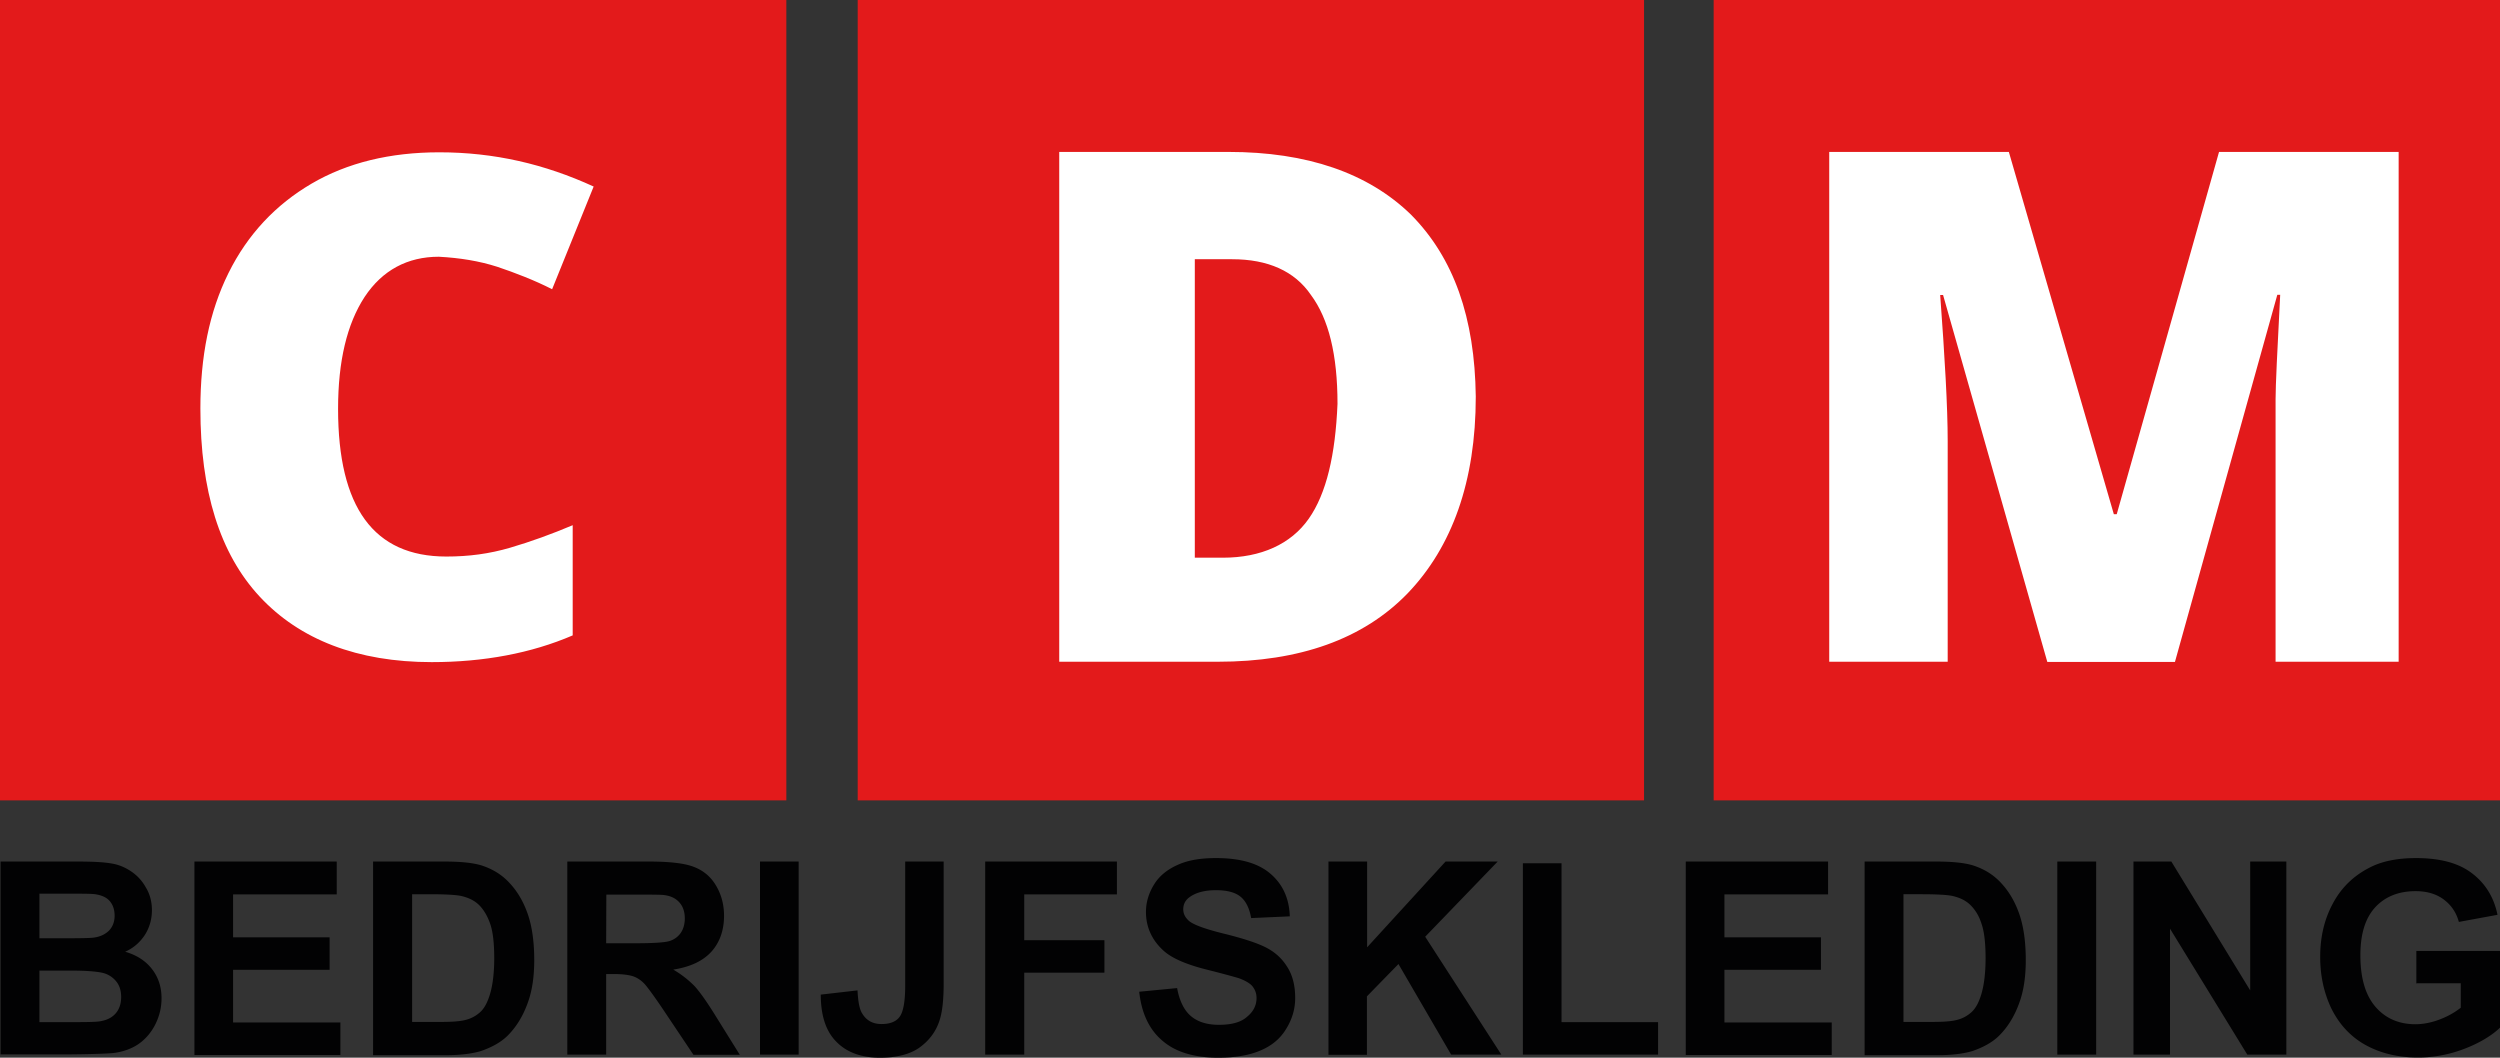
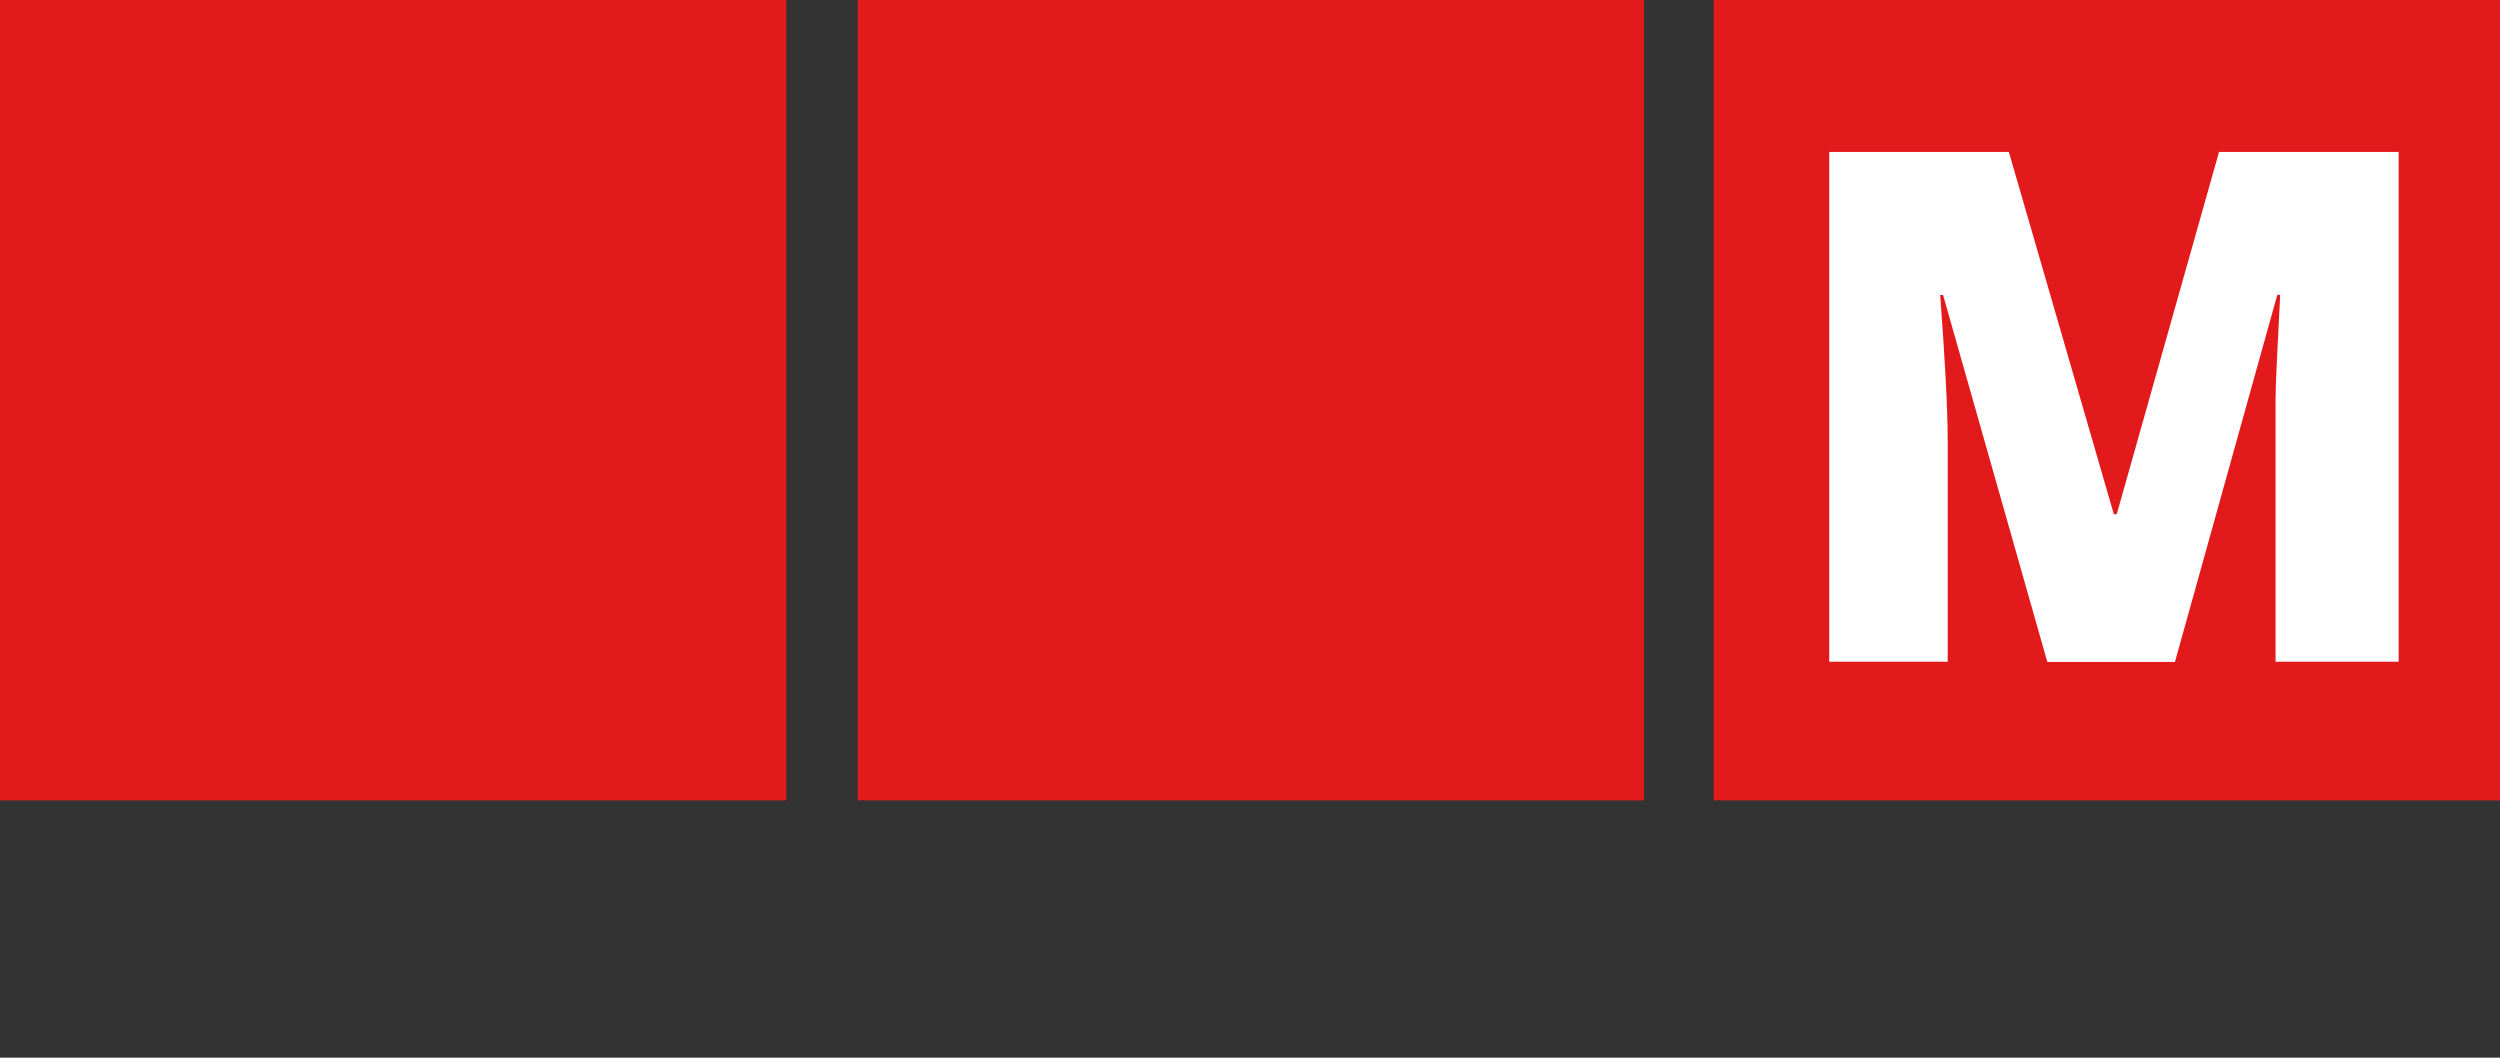
<svg xmlns="http://www.w3.org/2000/svg" version="1.1" id="Laag_1" x="0" y="0" width="130" height="55" xml:space="preserve">
  <rect width="100%" height="100%" fill="#333333" stroke="none" />
  <style>.st0,.st1{fill-rule:evenodd;clip-rule:evenodd;fill:#e31a1b}.st1{fill:#fff}</style>
  <path class="st0" d="M89.11 0H130v41.62H89.11V0z" />
  <path class="st1" d="M113.1 34.41l5.32-19.08h.15c-.15 2.87-.24 4.73-.24 5.43v13.65h6.4V7.9h-9.34l-5.32 18.84h-.15L104.46 7.9h-9.34v26.51h6.16V22.94c0-1.78-.15-4.34-.39-7.6h.15l5.42 19.08h6.64z" />
  <path class="st0" d="M44.6 0h40.89v41.62H44.6V0zM0 0h40.89v41.62H0V0z" />
-   <path class="st1" d="M25.85 13.87c.92.31 1.94.7 2.86 1.17l2.16-5.34c-2.55-1.17-5.17-1.78-8.03-1.78-2.55 0-4.78.54-6.64 1.63s-3.32 2.63-4.32 4.65c-1 2.02-1.46 4.34-1.46 7.05 0 4.26 1 7.53 3.08 9.77s5.09 3.41 8.95 3.41c2.7 0 5.17-.46 7.33-1.39v-5.73c-1.09.46-2.16.85-3.25 1.17s-2.16.46-3.32.46c-3.78 0-5.63-2.56-5.63-7.68 0-2.48.46-4.41 1.38-5.82.92-1.39 2.23-2.09 3.86-2.09 1.1.06 2.09.22 3.03.52zm42.2 13.11c-.92 1.31-2.47 2.02-4.46 2.02h-1.46V13.48h1.94c1.85 0 3.25.61 4.1 1.86.92 1.24 1.38 3.1 1.38 5.66-.11 2.64-.57 4.66-1.5 5.98zm5.32-15.82c-2.23-2.17-5.41-3.26-9.49-3.26h-8.8v26.51h8.25c4.24 0 7.56-1.17 9.87-3.56 2.31-2.41 3.54-5.82 3.54-10.23-.05-4.1-1.14-7.21-3.37-9.46z" />
-   <path d="M.03 44.8h3.99c.79 0 1.38.03 1.77.1.39.06.73.21 1.04.42.31.21.57.49.76.84.21.34.31.75.31 1.17 0 .46-.12.9-.37 1.29-.25.38-.59.68-1.02.87.61.18 1.07.48 1.4.91.33.43.49.93.49 1.51 0 .46-.1.9-.31 1.33-.21.43-.51.78-.86 1.03s-.83.43-1.36.49c-.34.03-1.15.06-2.43.07H.03V44.8zm2.02 1.67v2.32h1.33c.79 0 1.28-.01 1.46-.03.34-.04.61-.16.82-.36.19-.19.3-.46.3-.78s-.09-.57-.25-.76c-.16-.19-.42-.31-.76-.36-.19-.03-.77-.03-1.73-.03H2.05zm0 4v2.68h1.86c.73 0 1.19-.01 1.38-.06.3-.06.55-.19.73-.4s.28-.49.28-.85c0-.3-.07-.55-.22-.76a1.3 1.3 0 00-.63-.46c-.27-.09-.88-.15-1.79-.15H2.05zm8.06 4.37V44.8h7.4v1.71h-5.39v2.23h5.02v1.69h-5.02v2.74h5.58v1.69h-7.59v-.02zM19.4 44.8h3.69c.83 0 1.46.06 1.91.19.58.18 1.09.48 1.5.93.42.45.73.99.95 1.63s.33 1.44.33 2.38c0 .82-.1 1.54-.31 2.14-.25.73-.61 1.32-1.07 1.78-.34.34-.82.61-1.41.81-.45.13-1.04.21-1.79.21h-3.8V44.8zm2.03 1.7v6.64h1.5c.57 0 .97-.03 1.22-.09.33-.07.6-.22.82-.42s.39-.52.52-.97c.13-.45.21-1.06.21-1.84s-.07-1.38-.21-1.78-.33-.73-.57-.97c-.24-.24-.55-.39-.94-.48-.28-.06-.83-.09-1.65-.09h-.9zm8.07 8.34V44.8h4.24c1.07 0 1.85.09 2.32.27.48.18.88.49 1.16.96.28.46.43.99.43 1.59 0 .75-.22 1.38-.66 1.87-.45.49-1.1.79-1.98.93.43.25.79.54 1.09.84.28.3.67.85 1.15 1.63l1.22 1.96h-2.41l-1.46-2.18c-.52-.78-.88-1.27-1.06-1.48-.19-.21-.39-.34-.61-.42-.21-.07-.55-.12-1.01-.12h-.4v4.19H29.5zm2.02-5.79h1.49c.97 0 1.58-.04 1.82-.12s.43-.22.57-.42c.13-.19.21-.45.21-.75 0-.34-.09-.61-.27-.82-.18-.21-.43-.34-.76-.39-.16-.03-.66-.03-1.47-.03h-1.58l-.01 2.53zm8 5.79V44.8h2.01v10.04h-2.01zm7.54-10.04h2.01v6.36c0 .84-.07 1.47-.22 1.92-.19.58-.55 1.05-1.06 1.41-.51.35-1.2.51-2.03.51-.98 0-1.74-.28-2.28-.84-.54-.55-.8-1.36-.8-2.44l1.91-.22c.03.57.1.99.25 1.21.22.36.55.54 1 .54s.77-.13.95-.39c.18-.25.28-.79.28-1.6V44.8h-.01zm4.17 10.04V44.8h6.85v1.71h-4.82v2.38h4.17v1.69h-4.17v4.26h-2.03zm8.01-3.27l1.97-.19c.12.66.36 1.15.71 1.45.36.31.85.46 1.46.46.66 0 1.15-.13 1.47-.42.33-.27.49-.6.49-.97 0-.24-.07-.43-.21-.61-.13-.16-.39-.31-.73-.43-.24-.07-.77-.22-1.61-.43-1.09-.27-1.85-.6-2.28-.99-.61-.55-.92-1.23-.92-2.02 0-.51.15-.99.43-1.44.28-.45.7-.78 1.25-1.02.54-.24 1.19-.34 1.97-.34 1.25 0 2.2.27 2.83.82.64.55.97 1.29 1 2.21l-2.01.09c-.09-.51-.27-.88-.55-1.11s-.71-.34-1.28-.34c-.58 0-1.04.12-1.37.36-.21.15-.33.36-.33.63 0 .24.1.43.3.61.25.21.88.43 1.85.67s1.71.48 2.17.72c.48.25.83.58 1.1 1.02.27.43.4.96.4 1.6 0 .57-.16 1.11-.48 1.62-.31.51-.77.88-1.36 1.12-.57.24-1.3.36-2.16.36-1.27 0-2.23-.3-2.9-.88-.68-.57-1.09-1.42-1.21-2.55zm9.84 3.27V44.8h2.01v4.46l4.08-4.46h2.71l-3.77 3.91 3.96 6.13h-2.61l-2.74-4.71-1.64 1.68v3.04h-2zm10.11 0v-9.95h2.01v8.26h5.02v1.69h-7.03zm8.47 0V44.8h7.4v1.71h-5.39v2.23h5.02v1.69h-5.02v2.74h5.58v1.69h-7.59v-.02zm9.3-10.04h3.69c.83 0 1.46.06 1.91.19.58.18 1.09.48 1.5.93.42.45.73.99.95 1.63.22.64.33 1.44.33 2.38 0 .82-.1 1.54-.31 2.14-.25.73-.61 1.32-1.07 1.78-.34.34-.82.61-1.41.81-.45.13-1.04.21-1.79.21h-3.8V44.8zm2.02 1.7v6.64h1.5c.57 0 .97-.03 1.22-.09.33-.07.6-.22.82-.42s.39-.52.52-.97c.13-.45.21-1.06.21-1.84s-.07-1.38-.21-1.78c-.13-.42-.33-.73-.57-.97-.24-.24-.55-.39-.94-.48-.28-.06-.83-.09-1.65-.09h-.9zm8 8.34V44.8H109v10.04h-2.02zm3.96 0V44.8h1.97l4.1 6.7v-6.7h1.88v10.04h-2.03l-4.02-6.55v6.55h-1.9zm14.71-3.7v-1.69H130v3.99c-.42.4-1.03.78-1.83 1.09-.8.31-1.61.46-2.44.46-1.04 0-1.95-.22-2.74-.66-.77-.43-1.36-1.08-1.76-1.89-.39-.82-.58-1.71-.58-2.68 0-1.05.22-1.97.66-2.78.43-.81 1.07-1.44 1.92-1.87.64-.33 1.44-.49 2.4-.49 1.24 0 2.2.25 2.9.78s1.15 1.24 1.34 2.17l-2.01.37c-.13-.49-.4-.88-.79-1.17s-.88-.43-1.46-.43c-.88 0-1.58.28-2.1.84-.52.57-.77 1.39-.77 2.5 0 1.2.27 2.08.79 2.68.52.6 1.22.9 2.07.9.42 0 .85-.09 1.27-.25.42-.16.79-.37 1.09-.61v-1.27h-2.29v.01z" fill="#020203" />
</svg>